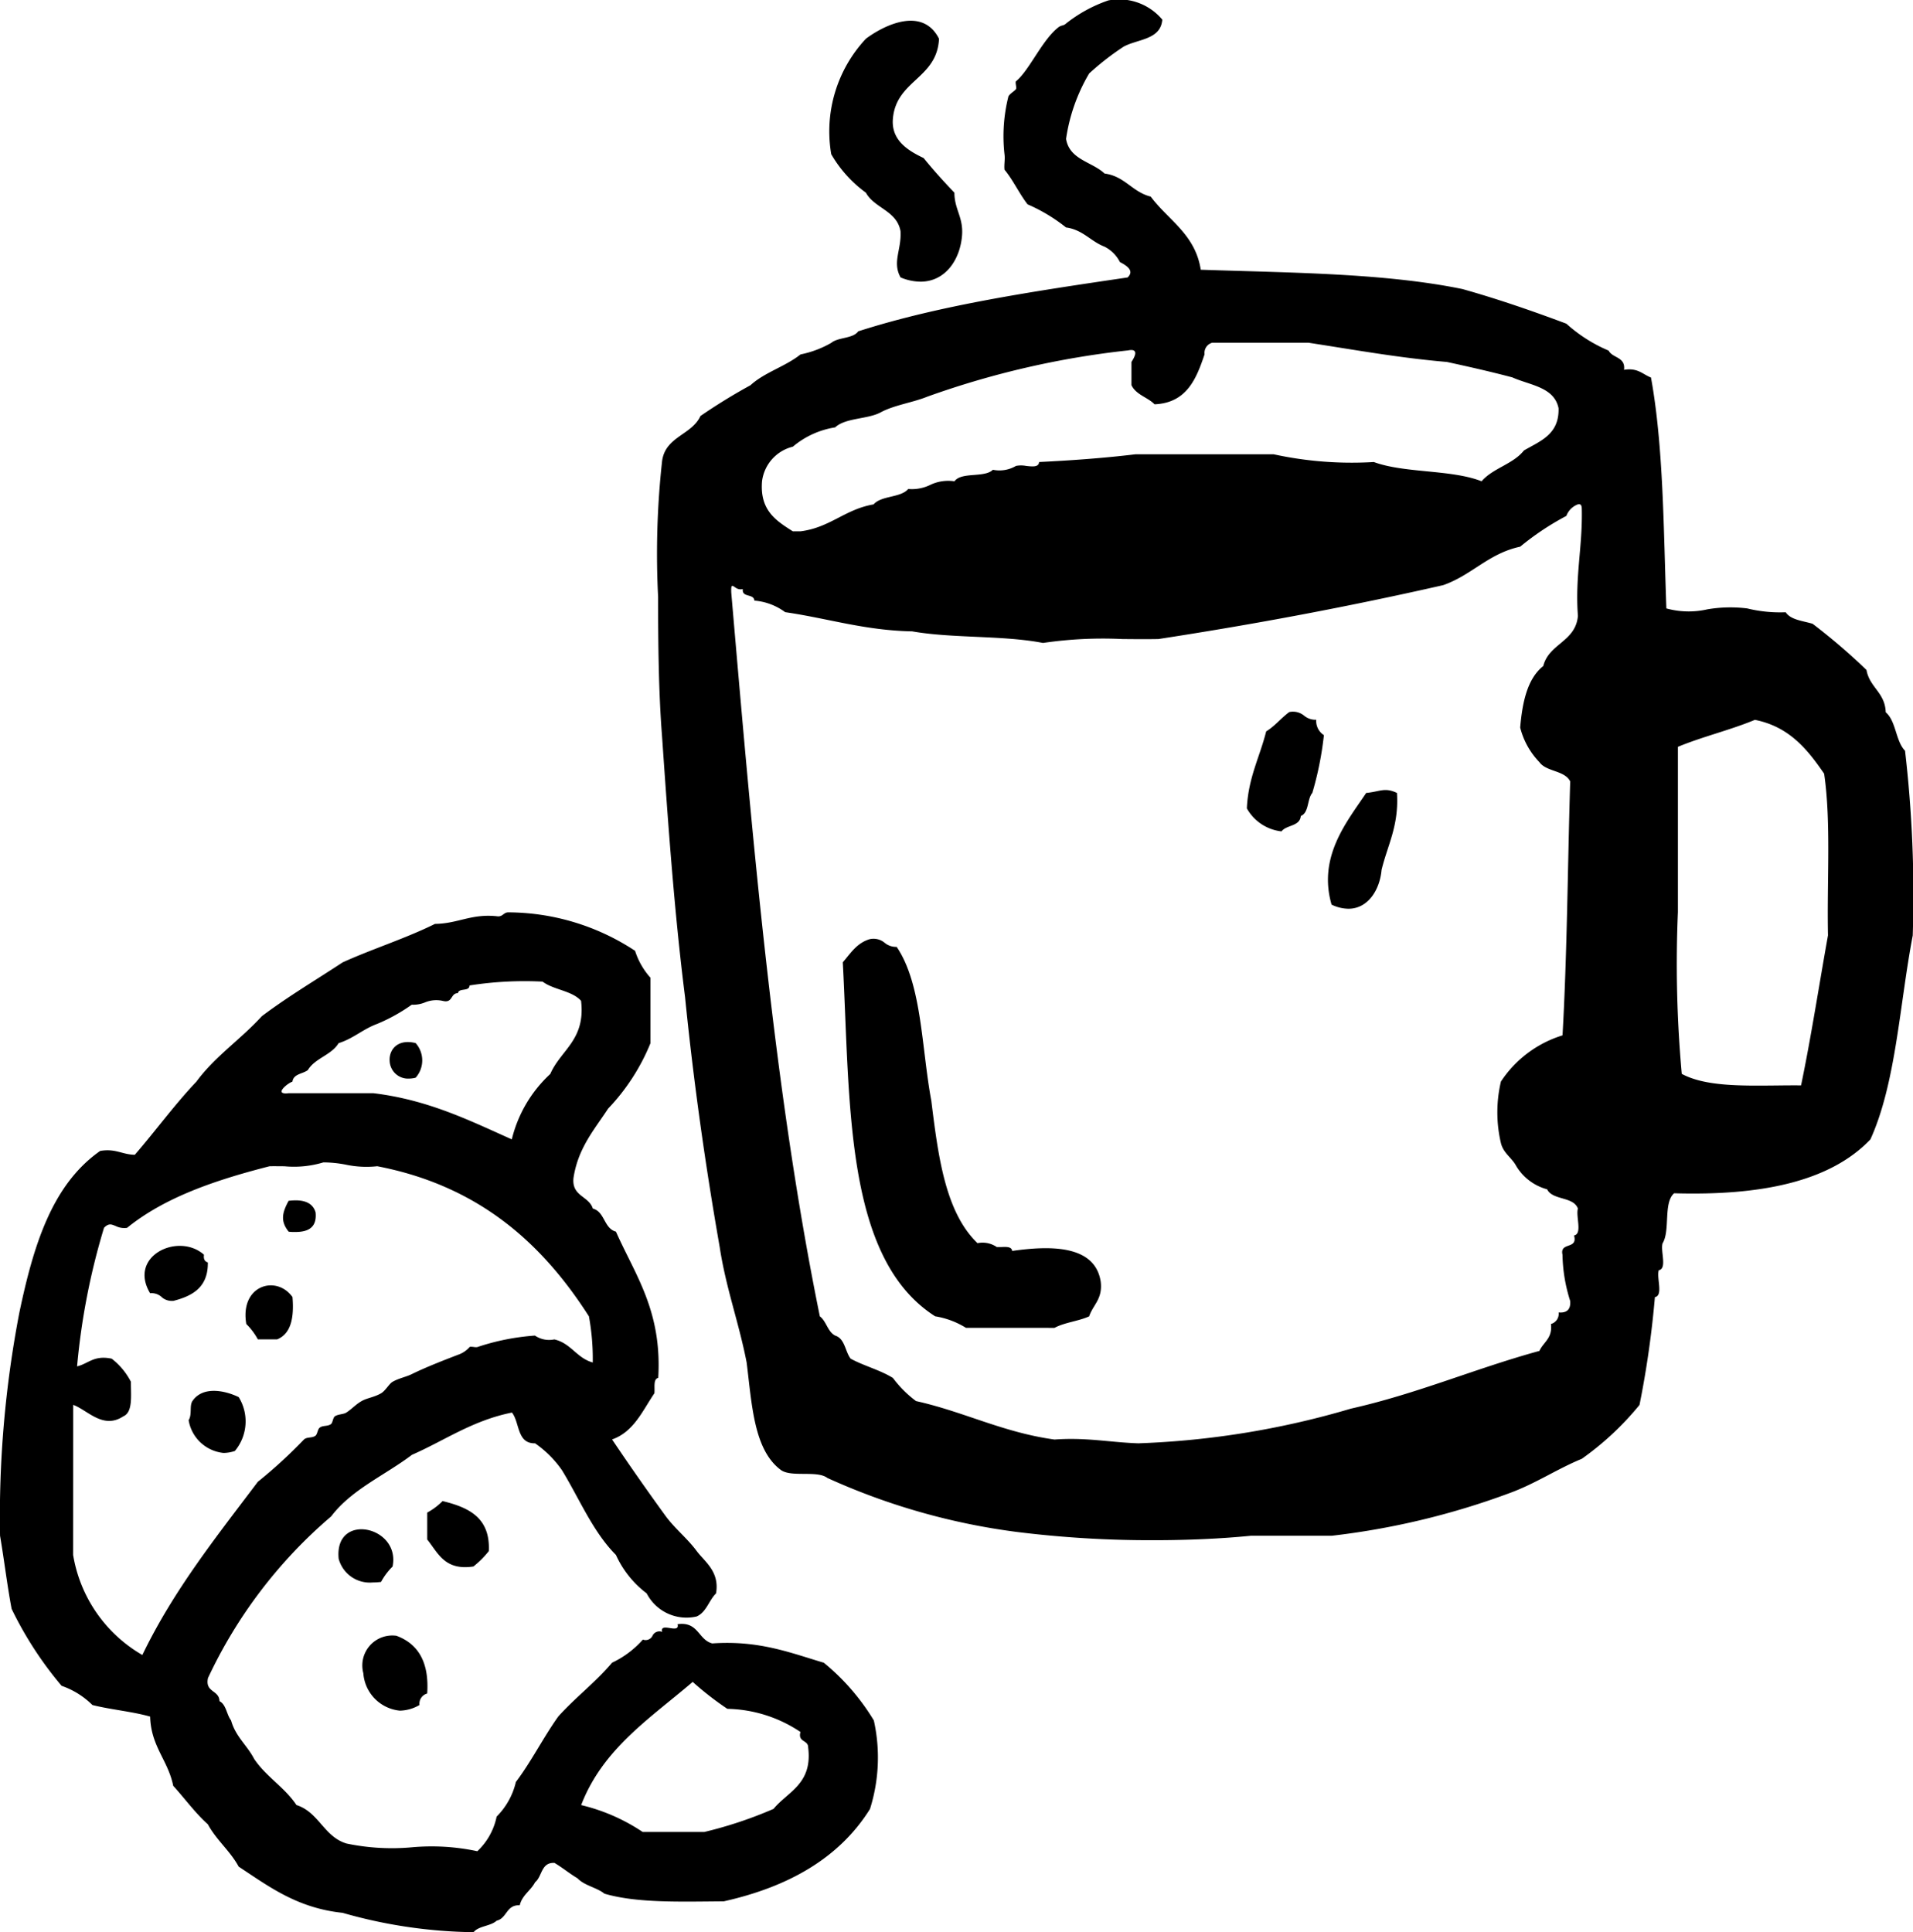
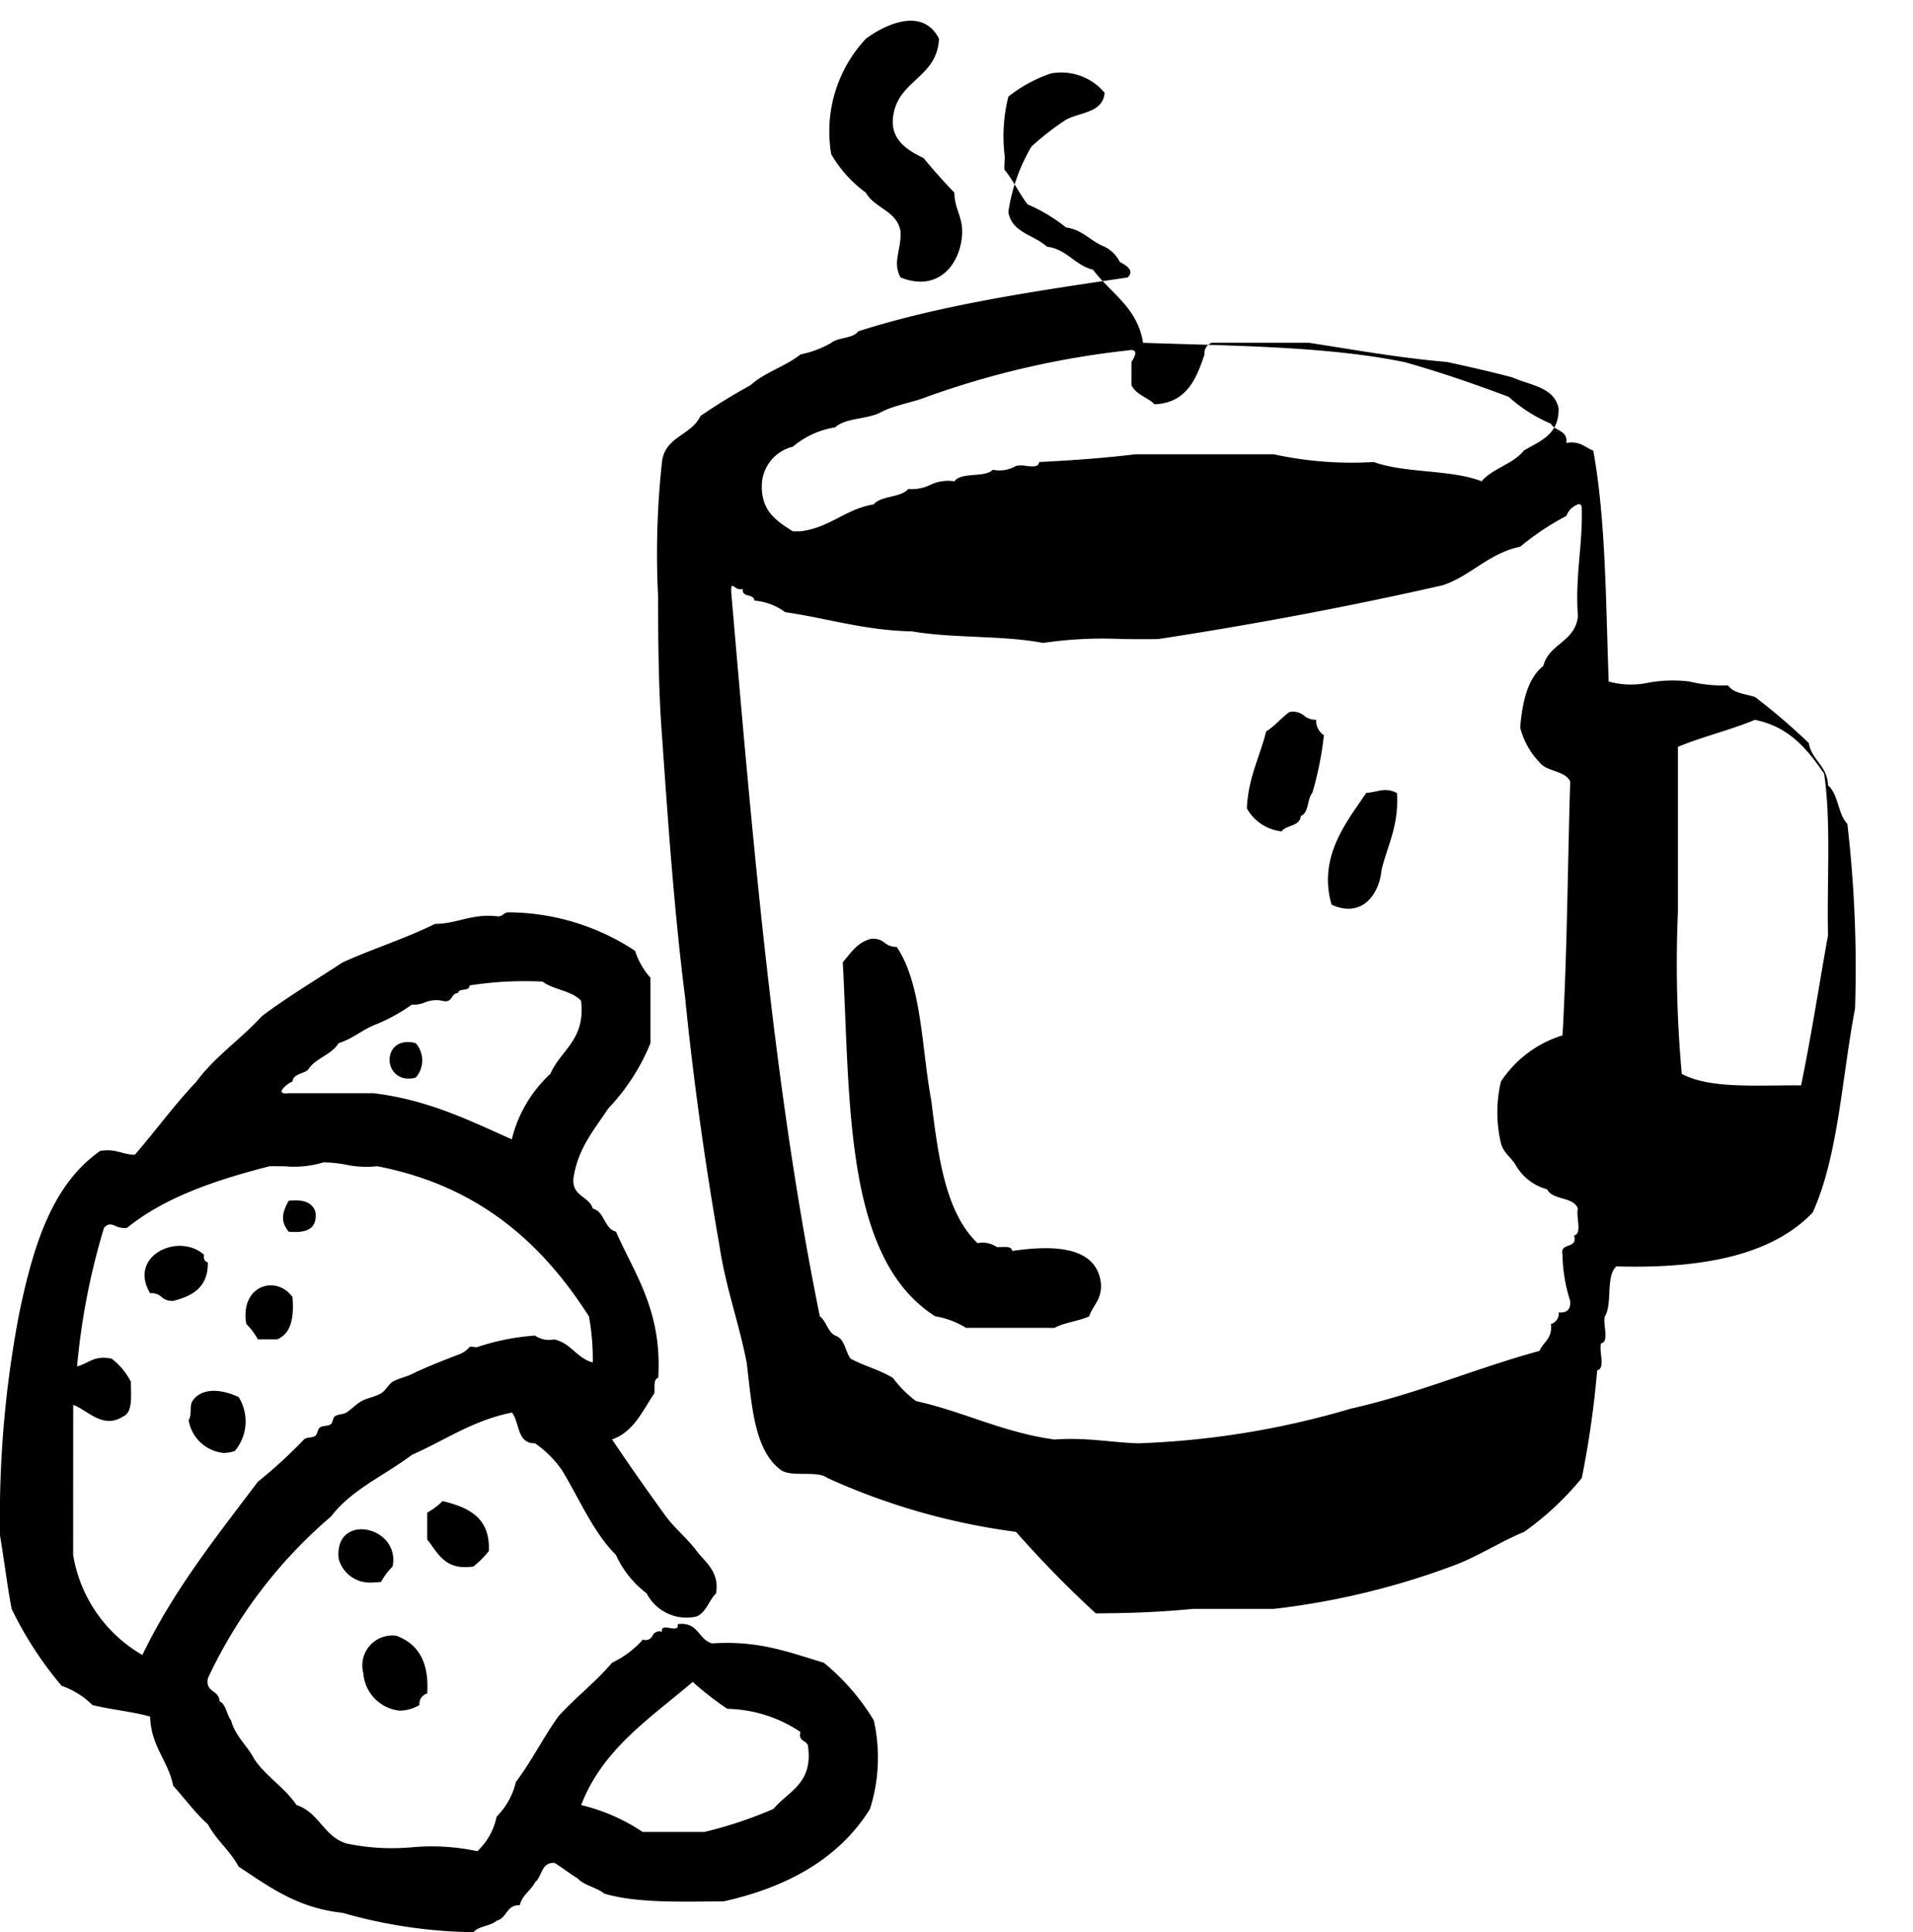
<svg xmlns="http://www.w3.org/2000/svg" width="118.81" height="120" viewBox="0 0 118.81 120">
-   <path d="M1916.858,4679.288c-2.816-.295-4.578-1.636-6.452-2.869-.531-.982-1.381-1.646-1.912-2.629-.8-.716-1.431-1.6-2.152-2.39-.321-1.592-1.384-2.441-1.433-4.3-1.117-.318-2.44-.43-3.586-.719a5.073,5.073,0,0,0-1.912-1.192,22.688,22.688,0,0,1-3.106-4.782c-.278-1.474-.463-3.043-.718-4.54a67.021,67.021,0,0,1,1.2-13.862c.866-4.122,2.011-7.936,5.018-10.038.961-.165,1.364.227,2.152.239,1.294-1.494,2.466-3.111,3.823-4.541,1.145-1.563,2.773-2.644,4.062-4.064,1.59-1.2,3.338-2.239,5.021-3.345,1.864-.845,3.926-1.491,5.736-2.391,1.418-.014,2.231-.636,3.825-.477.385.067.41-.227.715-.24a14.389,14.389,0,0,1,7.887,2.389,4.575,4.575,0,0,0,.957,1.674v4.062a12.957,12.957,0,0,1-2.629,4.063c-.849,1.3-1.865,2.438-2.151,4.3-.128,1.162.953,1.117,1.2,1.911.753.2.679,1.229,1.434,1.433,1.2,2.7,2.874,4.932,2.628,9.083-.324.074-.2.6-.239.955-.742,1.089-1.273,2.391-2.629,2.869q1.635,2.428,3.345,4.78c.589.788,1.325,1.36,1.912,2.151.489.658,1.437,1.272,1.2,2.63-.444.434-.594,1.158-1.2,1.433a2.784,2.784,0,0,1-3.107-1.433,6.2,6.2,0,0,1-1.911-2.391c-1.432-1.437-2.261-3.476-3.348-5.257a6.614,6.614,0,0,0-1.673-1.673c-1.137.021-.944-1.285-1.434-1.911-2.455.492-4.165,1.728-6.214,2.626-1.677,1.271-3.747,2.148-5.018,3.825a29.751,29.751,0,0,0-7.648,10.039c-.195.91.7.731.715,1.435.421.215.438.835.718,1.194.271,1,1,1.549,1.433,2.392.735,1.1,1.9,1.769,2.63,2.867,1.39.443,1.7,1.964,3.106,2.389a13.753,13.753,0,0,0,4.055.236,13.6,13.6,0,0,1,4.071.243,4.064,4.064,0,0,0,1.2-2.152,4.46,4.46,0,0,0,1.195-2.15c.961-1.27,1.7-2.761,2.63-4.063,1.055-1.176,2.326-2.137,3.345-3.345a5.886,5.886,0,0,0,1.911-1.436.473.473,0,0,0,.6-.24.473.473,0,0,1,.6-.237c-.086-.325.2-.283.477-.239s.564.085.478-.24c1.3-.18,1.271.962,2.152,1.195,2.915-.2,4.838.578,6.932,1.2a13.912,13.912,0,0,1,3.106,3.584,10.607,10.607,0,0,1-.239,5.5c-1.9,3.041-5.045,4.833-9.082,5.736-2.644.016-5.376.12-7.409-.476-.487-.391-1.251-.5-1.674-.956-.5-.293-.932-.661-1.433-.956-.838-.04-.754.84-1.2,1.2-.271.524-.8.793-.956,1.433-.839-.042-.786.807-1.433.956-.371.347-1.117.319-1.434.715A30.771,30.771,0,0,1,1916.858,4679.288Zm14.818-6.692a11.709,11.709,0,0,1,3.823,1.671h3.825a25.907,25.907,0,0,0,4.3-1.434c.9-1.09,2.437-1.545,2.152-3.824,0-.475-.653-.3-.479-.954a8.421,8.421,0,0,0-4.54-1.437,19.318,19.318,0,0,1-2.152-1.673C1935.99,4667.188,1933.026,4669.084,1931.676,4672.6Zm-31.55-15.536a8.835,8.835,0,0,0,4.3,6.214c1.942-4.032,4.6-7.347,7.169-10.755a30.651,30.651,0,0,0,2.868-2.629c.187-.174.506-.075.717-.238.11-.086.133-.381.239-.478.194-.18.49-.078.719-.24.11-.079.121-.39.238-.479.189-.141.546-.125.715-.236.361-.235.591-.512.957-.718.344-.194.765-.231,1.2-.479.271-.155.509-.6.717-.715.388-.224.834-.3,1.195-.479.915-.449,2.091-.9,2.868-1.2a1.671,1.671,0,0,0,.717-.477c.029-.036.148-.022.262-.008a.685.685,0,0,0,.215.008,14.412,14.412,0,0,1,3.586-.716,1.562,1.562,0,0,0,1.2.238c1.04.234,1.39,1.16,2.39,1.433a14.581,14.581,0,0,0-.238-2.866c-2.922-4.569-6.867-8.113-13.147-9.323a6.191,6.191,0,0,1-1.962-.1,7.4,7.4,0,0,0-1.384-.139,6.284,6.284,0,0,1-2.416.241c-.314,0-.628-.009-.93,0-3.365.859-6.513,1.931-8.844,3.824a1.186,1.186,0,0,1-.681-.1c-.266-.109-.451-.219-.753.1a42.853,42.853,0,0,0-1.672,8.605c.707-.167,1.041-.712,2.151-.478a4.28,4.28,0,0,1,1.193,1.435c-.007.867.135,1.887-.477,2.148-1.258.83-2.226-.4-3.108-.715Zm18.644-28.68c3.41.413,5.958,1.688,8.6,2.868a8.141,8.141,0,0,1,2.39-4.062c.65-1.5,2.2-2.106,1.912-4.542-.557-.635-1.711-.679-2.39-1.194a22.073,22.073,0,0,0-4.541.239c0,.4-.661.133-.717.478-.476,0-.3.651-.957.477a1.834,1.834,0,0,0-1.094.1,1.913,1.913,0,0,1-.818.14,10.958,10.958,0,0,1-2.151,1.194c-.875.321-1.478.911-2.391,1.195-.449.747-1.464.927-1.911,1.673-.318.243-.89.227-.957.719-.274.073-1.215.831-.239.716Zm-.621,36.023a1.862,1.862,0,0,1,2.054-2.323c1.338.495,2.045,1.621,1.913,3.586a.657.657,0,0,0-.479.714,2.493,2.493,0,0,1-1.221.351A2.519,2.519,0,0,1,1918.149,4664.4Zm-1.531-7.1c-.3-2.927,3.86-2.048,3.347.477a4.089,4.089,0,0,0-.717.956,4.418,4.418,0,0,1-.521.033A2,2,0,0,1,1916.618,4657.3Zm5.5-1.2v-1.674a4.078,4.078,0,0,0,.954-.715c1.6.391,2.971,1.014,2.87,3.106a5.755,5.755,0,0,1-.956.956,3.443,3.443,0,0,1-.516.042C1923.114,4657.818,1922.722,4656.853,1922.117,4656.1Zm36.567-.478a41.145,41.145,0,0,1-11.712-3.345c-.631-.484-2.193-.037-2.866-.478-1.709-1.239-1.822-4.073-2.151-6.693-.477-2.47-1.285-4.612-1.674-7.169-.879-5.018-1.614-10.178-2.152-15.535-.664-5.233-1.05-10.739-1.433-16.253-.208-2.666-.24-5.649-.24-8.6a52.7,52.7,0,0,1,.24-8.365c.16-1.594,1.841-1.666,2.388-2.867a36.1,36.1,0,0,1,3.109-1.912c.87-.8,2.18-1.168,3.106-1.913a6.329,6.329,0,0,0,1.911-.718c.438-.362,1.341-.252,1.674-.716,5.065-1.628,10.9-2.487,16.732-3.347.442-.421-.062-.74-.479-.957a2.17,2.17,0,0,0-.955-.955c-.865-.33-1.34-1.05-2.39-1.193a10.5,10.5,0,0,0-2.39-1.436c-.522-.673-.893-1.5-1.433-2.151-.035-.313.043-.644,0-.955a10.1,10.1,0,0,1,.24-3.585c.053-.165.4-.348.477-.479.048-.087-.073-.418,0-.478.829-.678,1.61-2.549,2.629-3.346.2-.154.312-.081.478-.238a8.806,8.806,0,0,1,2.629-1.435,3.5,3.5,0,0,1,3.347,1.195c-.1,1.253-1.511,1.2-2.392,1.673a16.678,16.678,0,0,0-2.151,1.671,11.108,11.108,0,0,0-1.433,4.064c.214,1.3,1.613,1.415,2.39,2.15,1.267.168,1.719,1.149,2.867,1.433,1.087,1.464,2.767,2.334,3.108,4.542,5.625.191,11.422.209,16.251,1.2,2.24.629,4.366,1.369,6.453,2.15a9.366,9.366,0,0,0,2.629,1.674c.24.477,1.056.377.956,1.193.857-.14,1.156.28,1.674.479.782,4.315.776,9.422.955,14.341a5.215,5.215,0,0,0,2.542.057,8.506,8.506,0,0,1,2.479-.057,8.592,8.592,0,0,0,2.389.238c.317.478,1.061.531,1.673.716a38.2,38.2,0,0,1,3.345,2.868c.188,1.087,1.155,1.394,1.195,2.628.65.546.608,1.783,1.2,2.39a77.5,77.5,0,0,1,.478,11.473c-.819,4.283-1.037,9.162-2.63,12.667-2.529,2.651-6.853,3.5-12.189,3.345-.684.593-.231,2.319-.718,3.108-.141.494.3,1.571-.238,1.674-.143.5.295,1.568-.239,1.671a59.949,59.949,0,0,1-.956,6.693,18.159,18.159,0,0,1-3.584,3.347c-1.58.651-2.9,1.56-4.542,2.15a47.218,47.218,0,0,1-10.995,2.63h-5.019c-1.879.187-3.956.276-6.049.276A67.181,67.181,0,0,1,1958.684,4655.625Zm7.648-5.5a52.867,52.867,0,0,0,13.146-2.151c4.162-.938,7.709-2.49,11.711-3.586.246-.552.821-.771.718-1.673a.655.655,0,0,0,.477-.717q.782.064.717-.716a9.966,9.966,0,0,1-.477-2.87c-.181-.815.971-.3.717-1.195.533-.1.1-1.177.24-1.672-.278-.759-1.571-.5-1.912-1.195a3.217,3.217,0,0,1-1.912-1.436c-.272-.525-.8-.794-.957-1.434a8.351,8.351,0,0,1,0-3.822,7.071,7.071,0,0,1,3.826-2.87c.29-5.125.317-10.518.477-15.773-.342-.693-1.478-.591-1.911-1.194a4.77,4.77,0,0,1-1.195-2.152c.137-1.614.459-3.046,1.433-3.822.35-1.4,2.009-1.5,2.152-3.109-.183-2.492.3-4.323.24-6.691-.014-.147-.036-.284-.24-.24a1.212,1.212,0,0,0-.718.718,16.825,16.825,0,0,0-2.867,1.911c-1.971.422-3.009,1.771-4.782,2.389q-8.568,1.95-17.685,3.347c-.732.015-1.488.007-2.245,0a25.435,25.435,0,0,0-4.925.243c-2.466-.481-5.618-.278-8.125-.719-2.968-.059-5.245-.811-7.888-1.193a3.72,3.72,0,0,0-1.912-.718c-.026-.451-.791-.166-.718-.718a.536.536,0,0,1-.453-.089c-.2-.128-.291-.257-.263.329,1.334,15.476,2.652,30.968,5.5,44.934.411.306.479.953.955,1.195.606.192.611.983.956,1.433.825.45,1.844.707,2.63,1.2a7,7,0,0,0,1.433,1.434c3,.668,5.383,1.945,8.6,2.389.351-.026.688-.037,1.013-.037C1963.593,4649.853,1964.868,4650.085,1966.332,4650.129Zm33.46-43.261v10.278a75.416,75.416,0,0,0,.241,10.039c1.422.767,3.635.744,5.849.721.523-.006,1.045-.012,1.559-.006.631-3.032,1.115-6.214,1.673-9.321-.072-3.352.2-7.048-.24-10.039-1.036-1.512-2.171-2.922-4.3-3.345C2003.052,4605.825,2001.313,4606.237,1999.792,4606.868Zm-34.176-24.616a54.222,54.222,0,0,0-12.429,2.866c-.908.369-2.03.519-2.867.957-.812.463-2.209.341-2.87.955a5.362,5.362,0,0,0-2.628,1.2,2.531,2.531,0,0,0-1.911,2.149c-.15,1.821.889,2.455,1.911,3.107h.477c1.841-.231,2.769-1.375,4.541-1.673.478-.558,1.673-.4,2.152-.957a2.6,2.6,0,0,0,1.355-.249,2.575,2.575,0,0,1,1.513-.228c.431-.6,1.867-.2,2.389-.716a2.028,2.028,0,0,0,1.434-.24,1.652,1.652,0,0,1,.625,0c.4.044.791.09.809-.241,2.049-.1,4.053-.248,5.975-.479h8.6a22.8,22.8,0,0,0,6.215.479c1.922.705,4.8.454,6.692,1.195.7-.814,1.963-1.064,2.629-1.911,1.005-.59,2.2-.987,2.151-2.629-.275-1.318-1.767-1.42-2.869-1.912-1.321-.35-2.685-.659-4.063-.958-3.007-.258-5.769-.761-8.6-1.195h-5.974a.654.654,0,0,0-.478.718c-.519,1.553-1.124,3.02-3.107,3.107-.433-.444-1.159-.593-1.434-1.194v-1.436c.13-.2.47-.742-.018-.742A1.1,1.1,0,0,0,1965.615,4582.252Zm-58.319,66.441c.227-.339.038-.9.241-1.193.626-.917,1.958-.678,2.869-.24a2.864,2.864,0,0,1-.238,3.346,2.233,2.233,0,0,1-.709.122A2.446,2.446,0,0,1,1907.3,4648.694Zm4.3-5.018a4.047,4.047,0,0,0-.718-.956c-.411-2.415,1.872-3.071,2.869-1.674.11,1.3-.1,2.289-.956,2.63Zm43.978-.718a5.206,5.206,0,0,0-1.912-.715c-5.644-3.6-5.269-13.215-5.737-21.989.482-.556.87-1.2,1.674-1.436a1.08,1.08,0,0,1,.929.228,1.1,1.1,0,0,0,.744.251c1.576,2.328,1.536,6.271,2.151,9.559.429,3.478.876,6.932,2.87,8.844a1.562,1.562,0,0,1,1.195.24c.09,0,.19,0,.29,0,.316-.013.632-.027.666.243,2.347-.335,5.147-.39,5.5,1.911.129,1.084-.48,1.431-.718,2.152-.653.3-1.532.377-2.151.715Zm-49.952-1.911a.933.933,0,0,0-.717-.238c-1.391-2.319,1.763-3.8,3.345-2.392-.039.277.052.426.24.479.024,1.538-.941,2.085-2.152,2.391-.033,0-.065,0-.095,0A.957.957,0,0,1,1905.625,4641.047Zm7.886-4.064c-.519-.65-.406-1.166,0-1.913.909-.113,1.492.1,1.673.718.092.913-.425,1.218-1.245,1.218C1913.8,4637.006,1913.661,4637,1913.511,4636.983Zm6.271-10.639c-.023-.674.5-1.347,1.616-1.072a1.615,1.615,0,0,1,0,2.152,1.817,1.817,0,0,1-.433.056A1.142,1.142,0,0,1,1919.783,4626.344Zm58.5-9.677c-.865-3,.988-5.18,2.152-6.93.86-.083,1.151-.364,1.911,0,.13,2.042-.586,3.24-.956,4.781-.112,1.245-.844,2.411-2.055,2.411A2.46,2.46,0,0,1,1978.281,4616.667Zm-5.259-5.975c.086-1.905.8-3.181,1.2-4.779.545-.332.927-.827,1.434-1.2a1.087,1.087,0,0,1,.928.228,1.1,1.1,0,0,0,.746.25,1.049,1.049,0,0,0,.477.956,20.575,20.575,0,0,1-.718,3.585c-.331.385-.2,1.231-.715,1.434-.059.659-.888.546-1.2.958A2.821,2.821,0,0,1,1973.023,4610.692Zm-21.51-32.982c-.526-.953.071-1.709,0-2.868-.233-1.279-1.614-1.412-2.151-2.388a7.751,7.751,0,0,1-2.152-2.391,8.425,8.425,0,0,1,2.152-7.171c1.122-.838,3.513-2.03,4.542,0-.122,2.508-2.695,2.565-2.868,5.019-.085,1.3.95,1.934,1.911,2.391.606.749,1.251,1.46,1.913,2.152,0,1.031.553,1.514.477,2.627-.113,1.551-1.056,2.9-2.579,2.9A3.255,3.255,0,0,1,1951.512,4577.71Z" transform="translate(-1895.584 -4560.481)" />
+   <path d="M1916.858,4679.288c-2.816-.295-4.578-1.636-6.452-2.869-.531-.982-1.381-1.646-1.912-2.629-.8-.716-1.431-1.6-2.152-2.39-.321-1.592-1.384-2.441-1.433-4.3-1.117-.318-2.44-.43-3.586-.719a5.073,5.073,0,0,0-1.912-1.192,22.688,22.688,0,0,1-3.106-4.782c-.278-1.474-.463-3.043-.718-4.54a67.021,67.021,0,0,1,1.2-13.862c.866-4.122,2.011-7.936,5.018-10.038.961-.165,1.364.227,2.152.239,1.294-1.494,2.466-3.111,3.823-4.541,1.145-1.563,2.773-2.644,4.062-4.064,1.59-1.2,3.338-2.239,5.021-3.345,1.864-.845,3.926-1.491,5.736-2.391,1.418-.014,2.231-.636,3.825-.477.385.067.41-.227.715-.24a14.389,14.389,0,0,1,7.887,2.389,4.575,4.575,0,0,0,.957,1.674v4.062a12.957,12.957,0,0,1-2.629,4.063c-.849,1.3-1.865,2.438-2.151,4.3-.128,1.162.953,1.117,1.2,1.911.753.2.679,1.229,1.434,1.433,1.2,2.7,2.874,4.932,2.628,9.083-.324.074-.2.6-.239.955-.742,1.089-1.273,2.391-2.629,2.869q1.635,2.428,3.345,4.78c.589.788,1.325,1.36,1.912,2.151.489.658,1.437,1.272,1.2,2.63-.444.434-.594,1.158-1.2,1.433a2.784,2.784,0,0,1-3.107-1.433,6.2,6.2,0,0,1-1.911-2.391c-1.432-1.437-2.261-3.476-3.348-5.257a6.614,6.614,0,0,0-1.673-1.673c-1.137.021-.944-1.285-1.434-1.911-2.455.492-4.165,1.728-6.214,2.626-1.677,1.271-3.747,2.148-5.018,3.825a29.751,29.751,0,0,0-7.648,10.039c-.195.91.7.731.715,1.435.421.215.438.835.718,1.194.271,1,1,1.549,1.433,2.392.735,1.1,1.9,1.769,2.63,2.867,1.39.443,1.7,1.964,3.106,2.389a13.753,13.753,0,0,0,4.055.236,13.6,13.6,0,0,1,4.071.243,4.064,4.064,0,0,0,1.2-2.152,4.46,4.46,0,0,0,1.195-2.15c.961-1.27,1.7-2.761,2.63-4.063,1.055-1.176,2.326-2.137,3.345-3.345a5.886,5.886,0,0,0,1.911-1.436.473.473,0,0,0,.6-.24.473.473,0,0,1,.6-.237c-.086-.325.2-.283.477-.239s.564.085.478-.24c1.3-.18,1.271.962,2.152,1.195,2.915-.2,4.838.578,6.932,1.2a13.912,13.912,0,0,1,3.106,3.584,10.607,10.607,0,0,1-.239,5.5c-1.9,3.041-5.045,4.833-9.082,5.736-2.644.016-5.376.12-7.409-.476-.487-.391-1.251-.5-1.674-.956-.5-.293-.932-.661-1.433-.956-.838-.04-.754.84-1.2,1.2-.271.524-.8.793-.956,1.433-.839-.042-.786.807-1.433.956-.371.347-1.117.319-1.434.715A30.771,30.771,0,0,1,1916.858,4679.288Zm14.818-6.692a11.709,11.709,0,0,1,3.823,1.671h3.825a25.907,25.907,0,0,0,4.3-1.434c.9-1.09,2.437-1.545,2.152-3.824,0-.475-.653-.3-.479-.954a8.421,8.421,0,0,0-4.54-1.437,19.318,19.318,0,0,1-2.152-1.673C1935.99,4667.188,1933.026,4669.084,1931.676,4672.6Zm-31.55-15.536a8.835,8.835,0,0,0,4.3,6.214c1.942-4.032,4.6-7.347,7.169-10.755a30.651,30.651,0,0,0,2.868-2.629c.187-.174.506-.075.717-.238.11-.086.133-.381.239-.478.194-.18.49-.078.719-.24.11-.079.121-.39.238-.479.189-.141.546-.125.715-.236.361-.235.591-.512.957-.718.344-.194.765-.231,1.2-.479.271-.155.509-.6.717-.715.388-.224.834-.3,1.195-.479.915-.449,2.091-.9,2.868-1.2a1.671,1.671,0,0,0,.717-.477c.029-.036.148-.022.262-.008a.685.685,0,0,0,.215.008,14.412,14.412,0,0,1,3.586-.716,1.562,1.562,0,0,0,1.2.238c1.04.234,1.39,1.16,2.39,1.433a14.581,14.581,0,0,0-.238-2.866c-2.922-4.569-6.867-8.113-13.147-9.323a6.191,6.191,0,0,1-1.962-.1,7.4,7.4,0,0,0-1.384-.139,6.284,6.284,0,0,1-2.416.241c-.314,0-.628-.009-.93,0-3.365.859-6.513,1.931-8.844,3.824a1.186,1.186,0,0,1-.681-.1c-.266-.109-.451-.219-.753.1a42.853,42.853,0,0,0-1.672,8.605c.707-.167,1.041-.712,2.151-.478a4.28,4.28,0,0,1,1.193,1.435c-.007.867.135,1.887-.477,2.148-1.258.83-2.226-.4-3.108-.715Zm18.644-28.68c3.41.413,5.958,1.688,8.6,2.868a8.141,8.141,0,0,1,2.39-4.062c.65-1.5,2.2-2.106,1.912-4.542-.557-.635-1.711-.679-2.39-1.194a22.073,22.073,0,0,0-4.541.239c0,.4-.661.133-.717.478-.476,0-.3.651-.957.477a1.834,1.834,0,0,0-1.094.1,1.913,1.913,0,0,1-.818.14,10.958,10.958,0,0,1-2.151,1.194c-.875.321-1.478.911-2.391,1.195-.449.747-1.464.927-1.911,1.673-.318.243-.89.227-.957.719-.274.073-1.215.831-.239.716Zm-.621,36.023a1.862,1.862,0,0,1,2.054-2.323c1.338.495,2.045,1.621,1.913,3.586a.657.657,0,0,0-.479.714,2.493,2.493,0,0,1-1.221.351A2.519,2.519,0,0,1,1918.149,4664.4Zm-1.531-7.1c-.3-2.927,3.86-2.048,3.347.477a4.089,4.089,0,0,0-.717.956,4.418,4.418,0,0,1-.521.033A2,2,0,0,1,1916.618,4657.3Zm5.5-1.2v-1.674a4.078,4.078,0,0,0,.954-.715c1.6.391,2.971,1.014,2.87,3.106a5.755,5.755,0,0,1-.956.956,3.443,3.443,0,0,1-.516.042C1923.114,4657.818,1922.722,4656.853,1922.117,4656.1Zm36.567-.478a41.145,41.145,0,0,1-11.712-3.345c-.631-.484-2.193-.037-2.866-.478-1.709-1.239-1.822-4.073-2.151-6.693-.477-2.47-1.285-4.612-1.674-7.169-.879-5.018-1.614-10.178-2.152-15.535-.664-5.233-1.05-10.739-1.433-16.253-.208-2.666-.24-5.649-.24-8.6a52.7,52.7,0,0,1,.24-8.365c.16-1.594,1.841-1.666,2.388-2.867a36.1,36.1,0,0,1,3.109-1.912c.87-.8,2.18-1.168,3.106-1.913a6.329,6.329,0,0,0,1.911-.718c.438-.362,1.341-.252,1.674-.716,5.065-1.628,10.9-2.487,16.732-3.347.442-.421-.062-.74-.479-.957a2.17,2.17,0,0,0-.955-.955c-.865-.33-1.34-1.05-2.39-1.193a10.5,10.5,0,0,0-2.39-1.436c-.522-.673-.893-1.5-1.433-2.151-.035-.313.043-.644,0-.955a10.1,10.1,0,0,1,.24-3.585a8.806,8.806,0,0,1,2.629-1.435,3.5,3.5,0,0,1,3.347,1.195c-.1,1.253-1.511,1.2-2.392,1.673a16.678,16.678,0,0,0-2.151,1.671,11.108,11.108,0,0,0-1.433,4.064c.214,1.3,1.613,1.415,2.39,2.15,1.267.168,1.719,1.149,2.867,1.433,1.087,1.464,2.767,2.334,3.108,4.542,5.625.191,11.422.209,16.251,1.2,2.24.629,4.366,1.369,6.453,2.15a9.366,9.366,0,0,0,2.629,1.674c.24.477,1.056.377.956,1.193.857-.14,1.156.28,1.674.479.782,4.315.776,9.422.955,14.341a5.215,5.215,0,0,0,2.542.057,8.506,8.506,0,0,1,2.479-.057,8.592,8.592,0,0,0,2.389.238c.317.478,1.061.531,1.673.716a38.2,38.2,0,0,1,3.345,2.868c.188,1.087,1.155,1.394,1.195,2.628.65.546.608,1.783,1.2,2.39a77.5,77.5,0,0,1,.478,11.473c-.819,4.283-1.037,9.162-2.63,12.667-2.529,2.651-6.853,3.5-12.189,3.345-.684.593-.231,2.319-.718,3.108-.141.494.3,1.571-.238,1.674-.143.5.295,1.568-.239,1.671a59.949,59.949,0,0,1-.956,6.693,18.159,18.159,0,0,1-3.584,3.347c-1.58.651-2.9,1.56-4.542,2.15a47.218,47.218,0,0,1-10.995,2.63h-5.019c-1.879.187-3.956.276-6.049.276A67.181,67.181,0,0,1,1958.684,4655.625Zm7.648-5.5a52.867,52.867,0,0,0,13.146-2.151c4.162-.938,7.709-2.49,11.711-3.586.246-.552.821-.771.718-1.673a.655.655,0,0,0,.477-.717q.782.064.717-.716a9.966,9.966,0,0,1-.477-2.87c-.181-.815.971-.3.717-1.195.533-.1.1-1.177.24-1.672-.278-.759-1.571-.5-1.912-1.195a3.217,3.217,0,0,1-1.912-1.436c-.272-.525-.8-.794-.957-1.434a8.351,8.351,0,0,1,0-3.822,7.071,7.071,0,0,1,3.826-2.87c.29-5.125.317-10.518.477-15.773-.342-.693-1.478-.591-1.911-1.194a4.77,4.77,0,0,1-1.195-2.152c.137-1.614.459-3.046,1.433-3.822.35-1.4,2.009-1.5,2.152-3.109-.183-2.492.3-4.323.24-6.691-.014-.147-.036-.284-.24-.24a1.212,1.212,0,0,0-.718.718,16.825,16.825,0,0,0-2.867,1.911c-1.971.422-3.009,1.771-4.782,2.389q-8.568,1.95-17.685,3.347c-.732.015-1.488.007-2.245,0a25.435,25.435,0,0,0-4.925.243c-2.466-.481-5.618-.278-8.125-.719-2.968-.059-5.245-.811-7.888-1.193a3.72,3.72,0,0,0-1.912-.718c-.026-.451-.791-.166-.718-.718a.536.536,0,0,1-.453-.089c-.2-.128-.291-.257-.263.329,1.334,15.476,2.652,30.968,5.5,44.934.411.306.479.953.955,1.195.606.192.611.983.956,1.433.825.45,1.844.707,2.63,1.2a7,7,0,0,0,1.433,1.434c3,.668,5.383,1.945,8.6,2.389.351-.026.688-.037,1.013-.037C1963.593,4649.853,1964.868,4650.085,1966.332,4650.129Zm33.46-43.261v10.278a75.416,75.416,0,0,0,.241,10.039c1.422.767,3.635.744,5.849.721.523-.006,1.045-.012,1.559-.006.631-3.032,1.115-6.214,1.673-9.321-.072-3.352.2-7.048-.24-10.039-1.036-1.512-2.171-2.922-4.3-3.345C2003.052,4605.825,2001.313,4606.237,1999.792,4606.868Zm-34.176-24.616a54.222,54.222,0,0,0-12.429,2.866c-.908.369-2.03.519-2.867.957-.812.463-2.209.341-2.87.955a5.362,5.362,0,0,0-2.628,1.2,2.531,2.531,0,0,0-1.911,2.149c-.15,1.821.889,2.455,1.911,3.107h.477c1.841-.231,2.769-1.375,4.541-1.673.478-.558,1.673-.4,2.152-.957a2.6,2.6,0,0,0,1.355-.249,2.575,2.575,0,0,1,1.513-.228c.431-.6,1.867-.2,2.389-.716a2.028,2.028,0,0,0,1.434-.24,1.652,1.652,0,0,1,.625,0c.4.044.791.09.809-.241,2.049-.1,4.053-.248,5.975-.479h8.6a22.8,22.8,0,0,0,6.215.479c1.922.705,4.8.454,6.692,1.195.7-.814,1.963-1.064,2.629-1.911,1.005-.59,2.2-.987,2.151-2.629-.275-1.318-1.767-1.42-2.869-1.912-1.321-.35-2.685-.659-4.063-.958-3.007-.258-5.769-.761-8.6-1.195h-5.974a.654.654,0,0,0-.478.718c-.519,1.553-1.124,3.02-3.107,3.107-.433-.444-1.159-.593-1.434-1.194v-1.436c.13-.2.47-.742-.018-.742A1.1,1.1,0,0,0,1965.615,4582.252Zm-58.319,66.441c.227-.339.038-.9.241-1.193.626-.917,1.958-.678,2.869-.24a2.864,2.864,0,0,1-.238,3.346,2.233,2.233,0,0,1-.709.122A2.446,2.446,0,0,1,1907.3,4648.694Zm4.3-5.018a4.047,4.047,0,0,0-.718-.956c-.411-2.415,1.872-3.071,2.869-1.674.11,1.3-.1,2.289-.956,2.63Zm43.978-.718a5.206,5.206,0,0,0-1.912-.715c-5.644-3.6-5.269-13.215-5.737-21.989.482-.556.87-1.2,1.674-1.436a1.08,1.08,0,0,1,.929.228,1.1,1.1,0,0,0,.744.251c1.576,2.328,1.536,6.271,2.151,9.559.429,3.478.876,6.932,2.87,8.844a1.562,1.562,0,0,1,1.195.24c.09,0,.19,0,.29,0,.316-.013.632-.027.666.243,2.347-.335,5.147-.39,5.5,1.911.129,1.084-.48,1.431-.718,2.152-.653.3-1.532.377-2.151.715Zm-49.952-1.911a.933.933,0,0,0-.717-.238c-1.391-2.319,1.763-3.8,3.345-2.392-.039.277.052.426.24.479.024,1.538-.941,2.085-2.152,2.391-.033,0-.065,0-.095,0A.957.957,0,0,1,1905.625,4641.047Zm7.886-4.064c-.519-.65-.406-1.166,0-1.913.909-.113,1.492.1,1.673.718.092.913-.425,1.218-1.245,1.218C1913.8,4637.006,1913.661,4637,1913.511,4636.983Zm6.271-10.639c-.023-.674.5-1.347,1.616-1.072a1.615,1.615,0,0,1,0,2.152,1.817,1.817,0,0,1-.433.056A1.142,1.142,0,0,1,1919.783,4626.344Zm58.5-9.677c-.865-3,.988-5.18,2.152-6.93.86-.083,1.151-.364,1.911,0,.13,2.042-.586,3.24-.956,4.781-.112,1.245-.844,2.411-2.055,2.411A2.46,2.46,0,0,1,1978.281,4616.667Zm-5.259-5.975c.086-1.905.8-3.181,1.2-4.779.545-.332.927-.827,1.434-1.2a1.087,1.087,0,0,1,.928.228,1.1,1.1,0,0,0,.746.25,1.049,1.049,0,0,0,.477.956,20.575,20.575,0,0,1-.718,3.585c-.331.385-.2,1.231-.715,1.434-.059.659-.888.546-1.2.958A2.821,2.821,0,0,1,1973.023,4610.692Zm-21.51-32.982c-.526-.953.071-1.709,0-2.868-.233-1.279-1.614-1.412-2.151-2.388a7.751,7.751,0,0,1-2.152-2.391,8.425,8.425,0,0,1,2.152-7.171c1.122-.838,3.513-2.03,4.542,0-.122,2.508-2.695,2.565-2.868,5.019-.085,1.3.95,1.934,1.911,2.391.606.749,1.251,1.46,1.913,2.152,0,1.031.553,1.514.477,2.627-.113,1.551-1.056,2.9-2.579,2.9A3.255,3.255,0,0,1,1951.512,4577.71Z" transform="translate(-1895.584 -4560.481)" />
</svg>